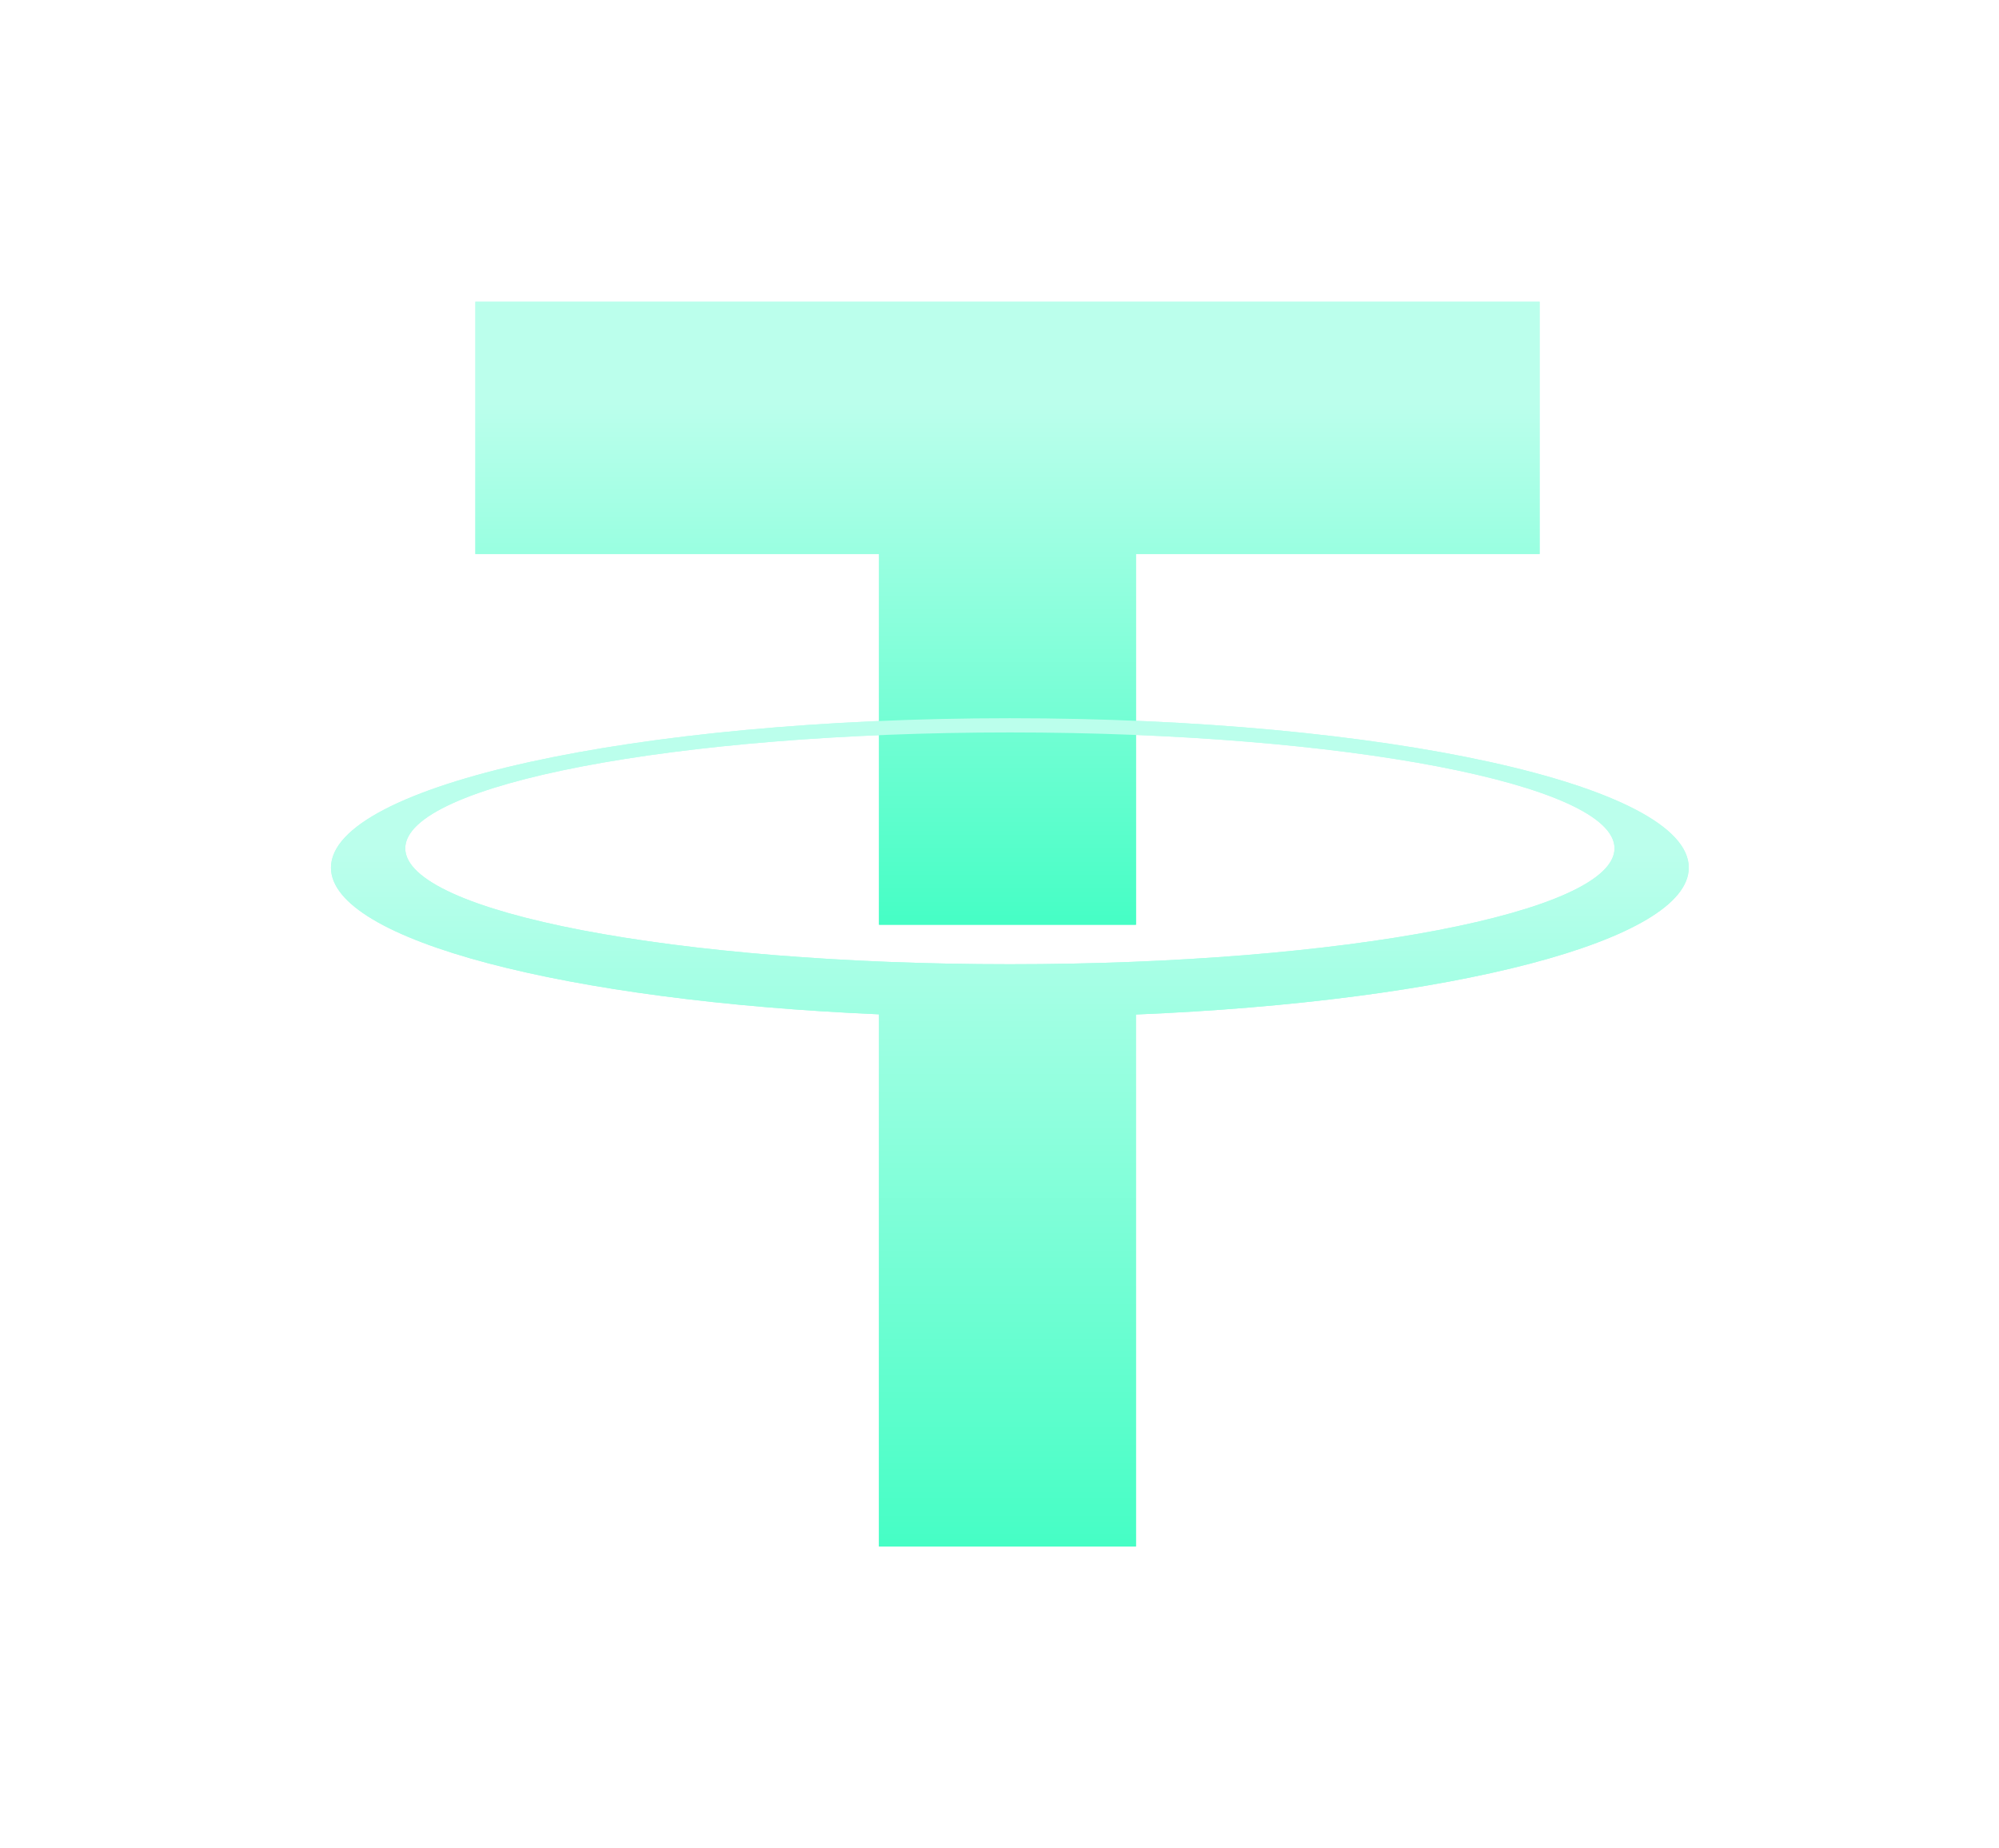
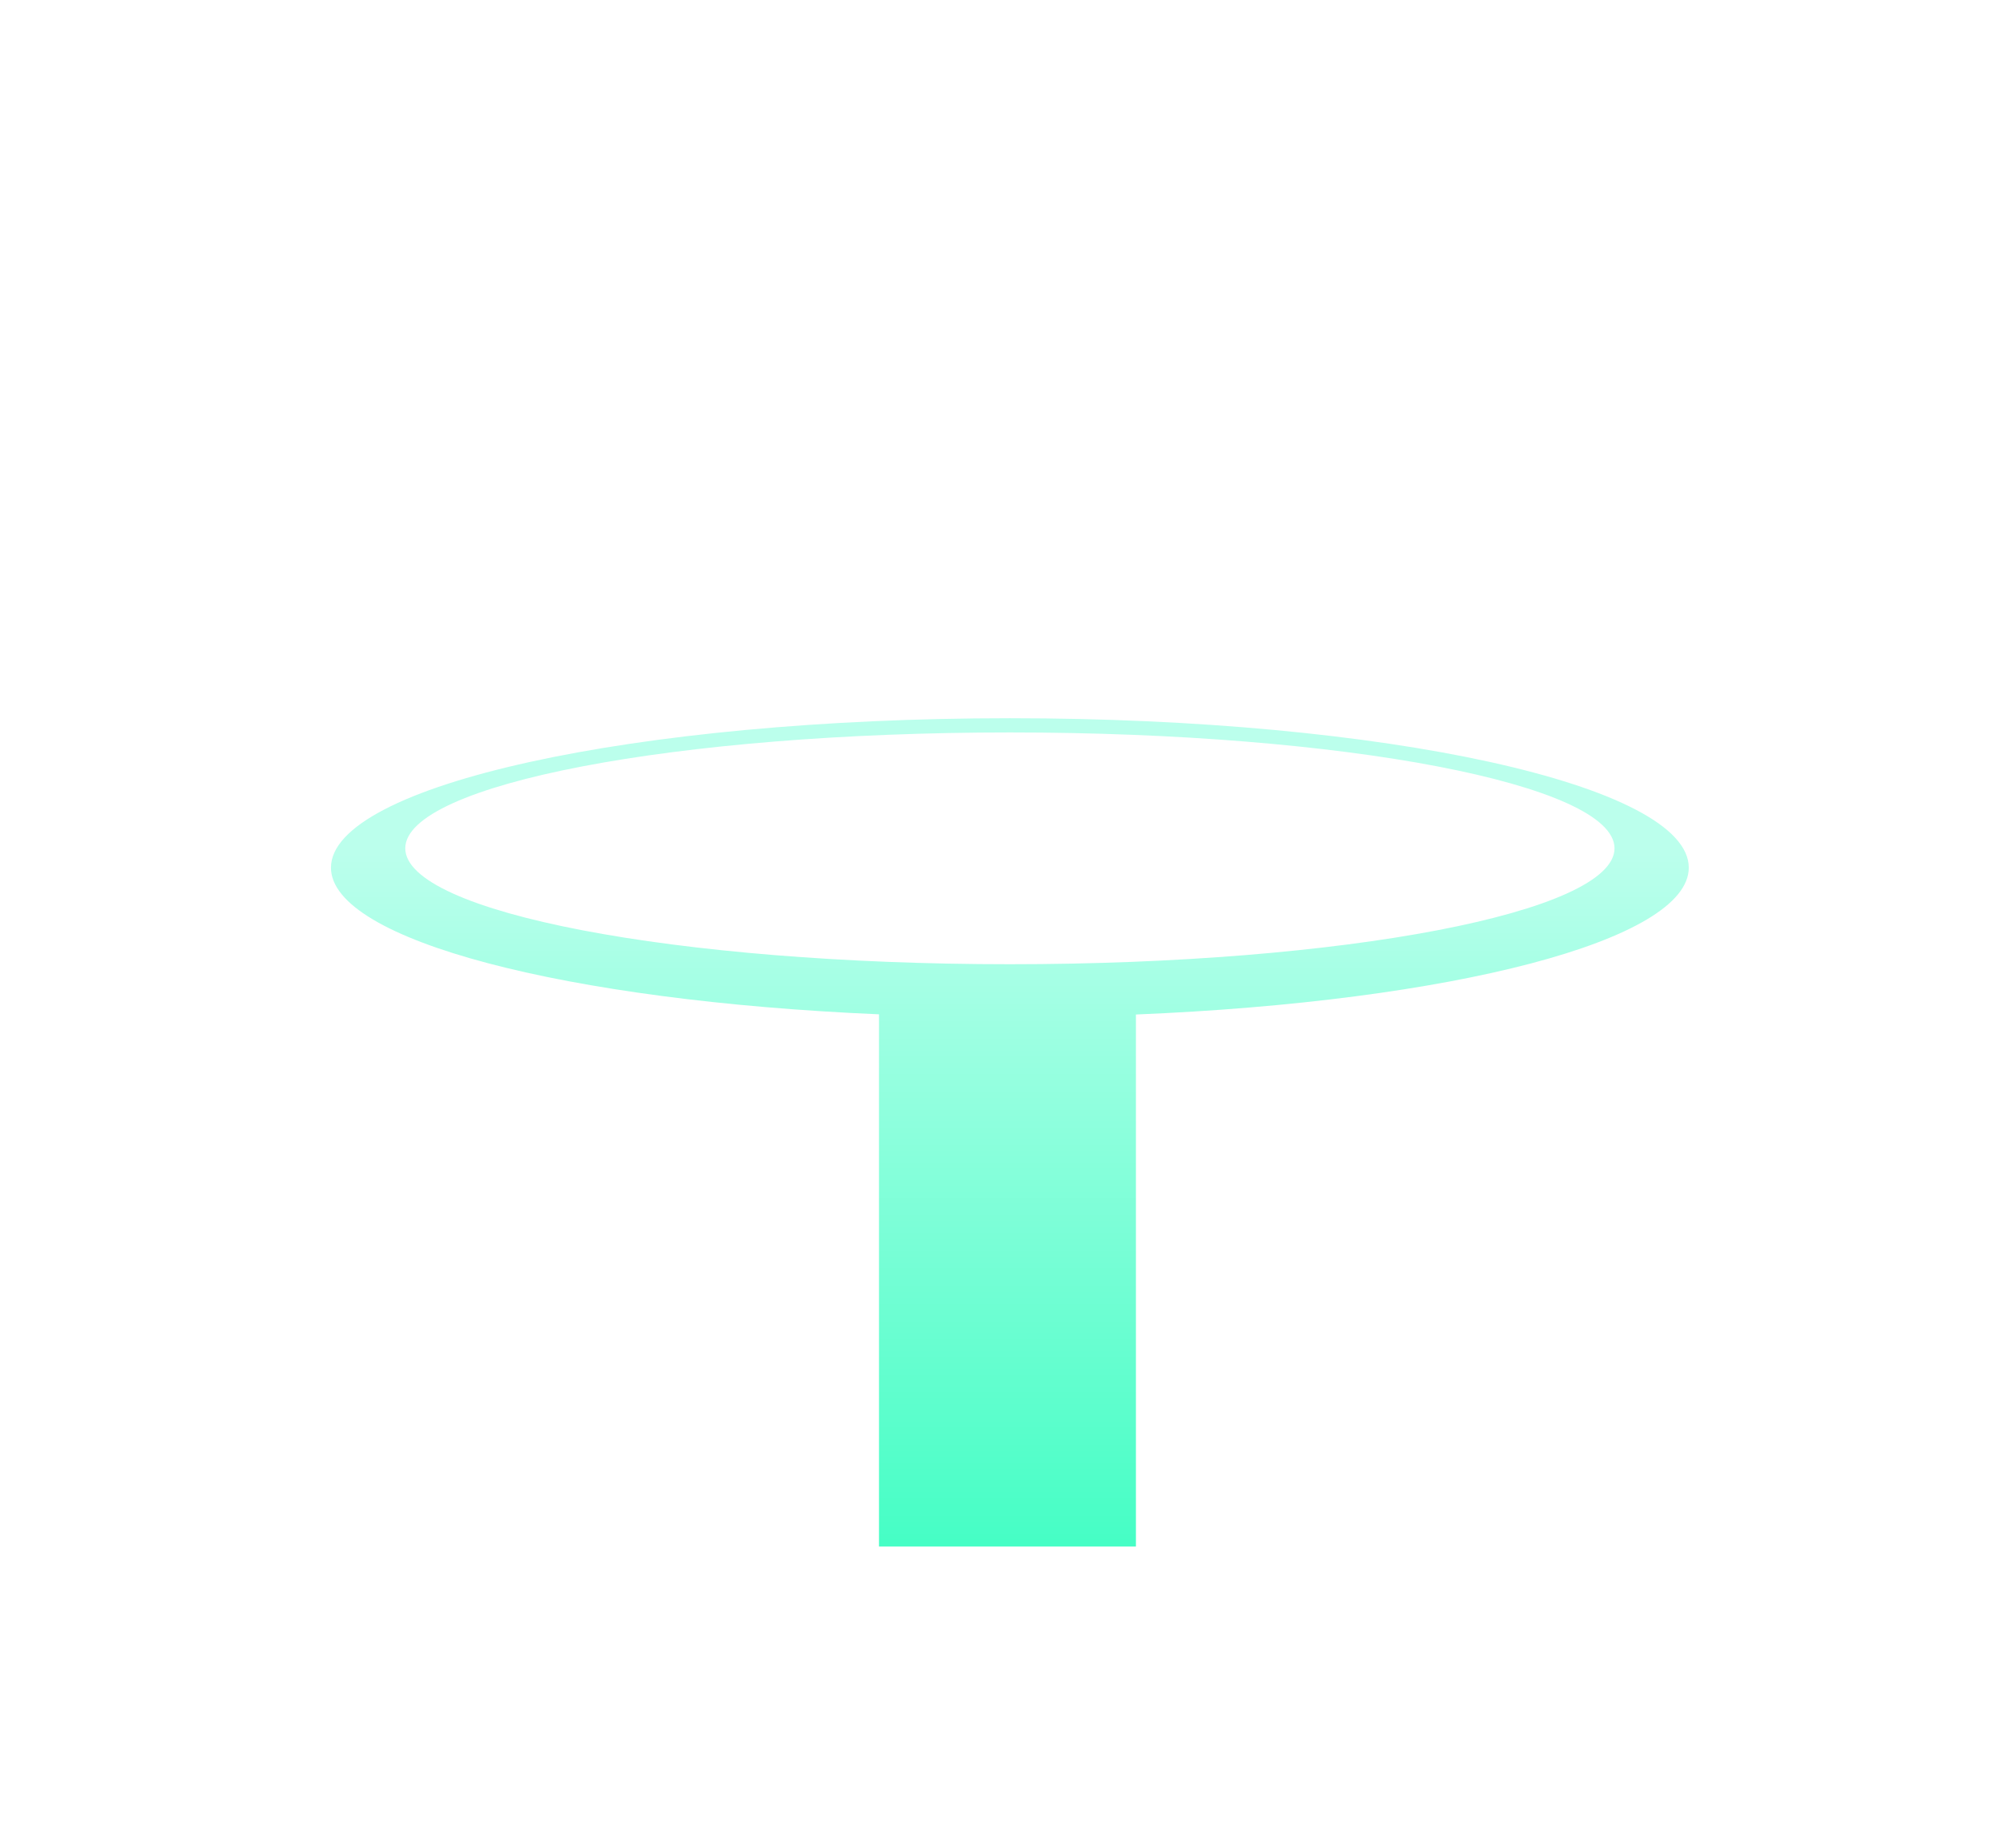
<svg xmlns="http://www.w3.org/2000/svg" width="53" height="49" viewBox="0 0 53 49" fill="none">
  <g filter="url(#filter0_f_12601_10172)">
-     <path d="M40.82 8L12.604 8V14.687H23.306V24.516H30.118V14.687L40.82 14.687V8Z" fill="url(#paint0_linear_12601_10172)" />
-     <path d="M26.776 25.563C17.922 25.563 10.745 24.187 10.745 22.49C10.745 20.794 17.922 19.418 26.776 19.418C35.629 19.418 42.806 20.794 42.806 22.49C42.806 24.187 35.629 25.563 26.776 25.563ZM44.775 23.003C44.775 20.814 36.717 19.041 26.776 19.041C16.835 19.041 8.775 20.814 8.775 23.003C8.775 24.929 15.024 26.535 23.305 26.891V41H30.117V26.896C38.461 26.552 44.775 24.939 44.775 23.003Z" fill="url(#paint1_linear_12601_10172)" />
-   </g>
-   <path d="M40.82 8L12.604 8V14.687H23.306V24.516H30.118V14.687L40.82 14.687V8Z" fill="url(#paint2_linear_12601_10172)" />
+     </g>
  <path d="M26.776 25.563C17.922 25.563 10.745 24.187 10.745 22.49C10.745 20.794 17.922 19.418 26.776 19.418C35.629 19.418 42.806 20.794 42.806 22.49C42.806 24.187 35.629 25.563 26.776 25.563ZM44.775 23.003C44.775 20.814 36.717 19.041 26.776 19.041C16.835 19.041 8.775 20.814 8.775 23.003C8.775 24.929 15.024 26.535 23.305 26.891V41H30.117V26.896C38.461 26.552 44.775 24.939 44.775 23.003Z" fill="url(#paint3_linear_12601_10172)" />
  <defs>
    <filter id="filter0_f_12601_10172" x="0.775" y="0" width="52" height="49" filterUnits="userSpaceOnUse" color-interpolation-filters="sRGB">
      <feFlood flood-opacity="0" result="BackgroundImageFix" />
      <feBlend mode="normal" in="SourceGraphic" in2="BackgroundImageFix" result="shape" />
      <feGaussianBlur stdDeviation="4" result="effect1_foregroundBlur_12601_10172" />
    </filter>
    <linearGradient id="paint0_linear_12601_10172" x1="27.469" y1="24.43" x2="27.469" y2="10.697" gradientUnits="userSpaceOnUse">
      <stop stop-color="#46FEC5" />
      <stop offset="1" stop-color="#BBFFEC" />
    </linearGradient>
    <linearGradient id="paint1_linear_12601_10172" x1="27.742" y1="40.886" x2="27.742" y2="22.628" gradientUnits="userSpaceOnUse">
      <stop stop-color="#46FEC5" />
      <stop offset="1" stop-color="#BBFFEC" />
    </linearGradient>
    <linearGradient id="paint2_linear_12601_10172" x1="27.469" y1="24.43" x2="27.469" y2="10.697" gradientUnits="userSpaceOnUse">
      <stop stop-color="#46FEC5" />
      <stop offset="1" stop-color="#BBFFEC" />
    </linearGradient>
    <linearGradient id="paint3_linear_12601_10172" x1="27.742" y1="40.886" x2="27.742" y2="22.628" gradientUnits="userSpaceOnUse">
      <stop stop-color="#46FEC5" />
      <stop offset="1" stop-color="#BBFFEC" />
    </linearGradient>
  </defs>
</svg>